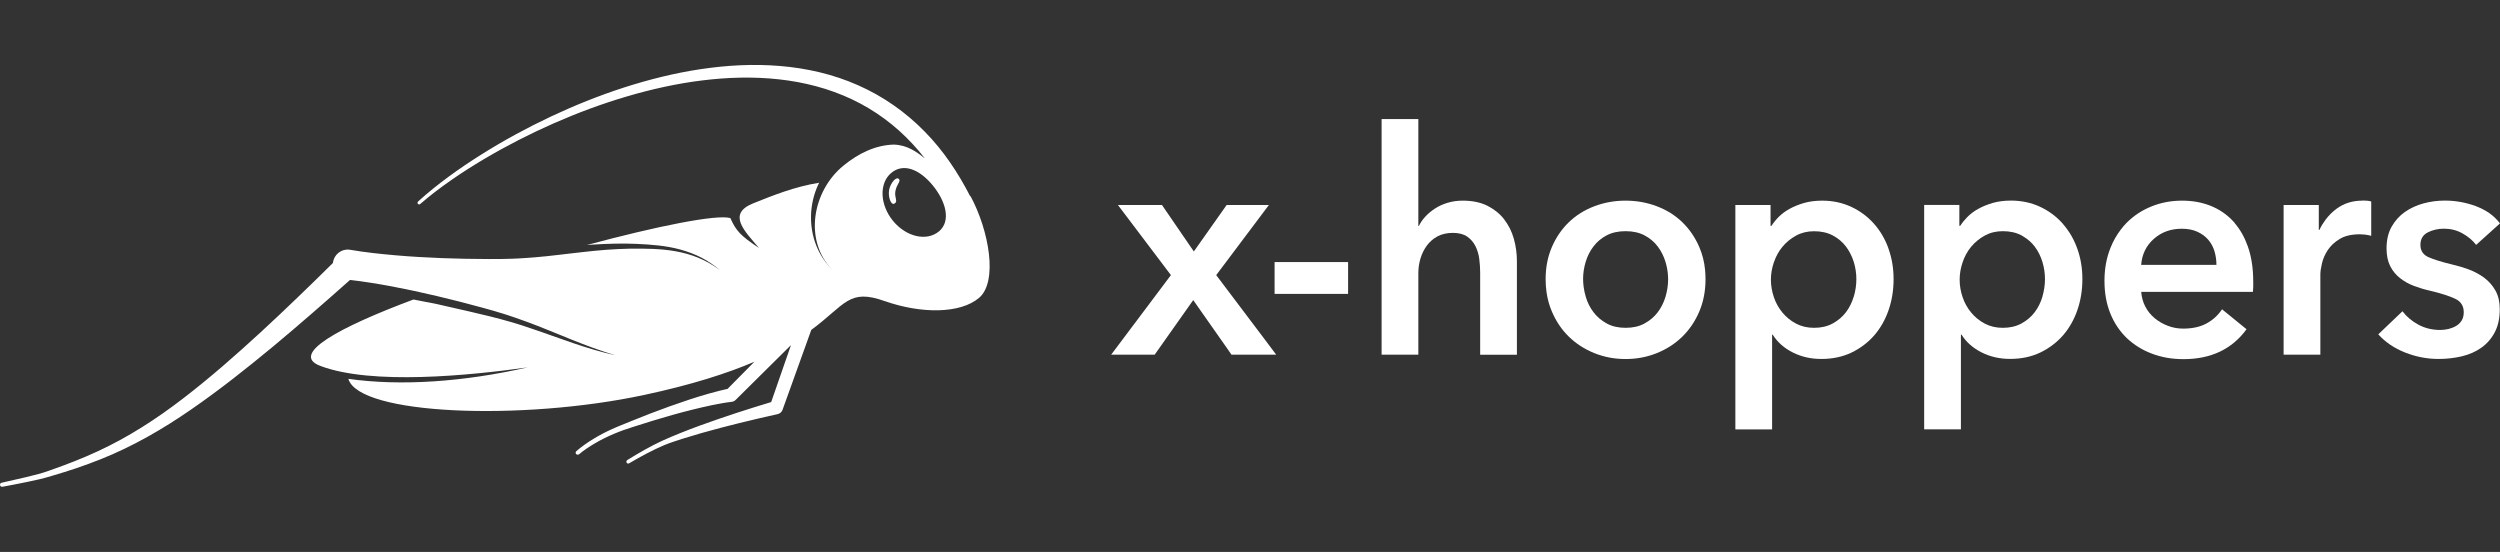
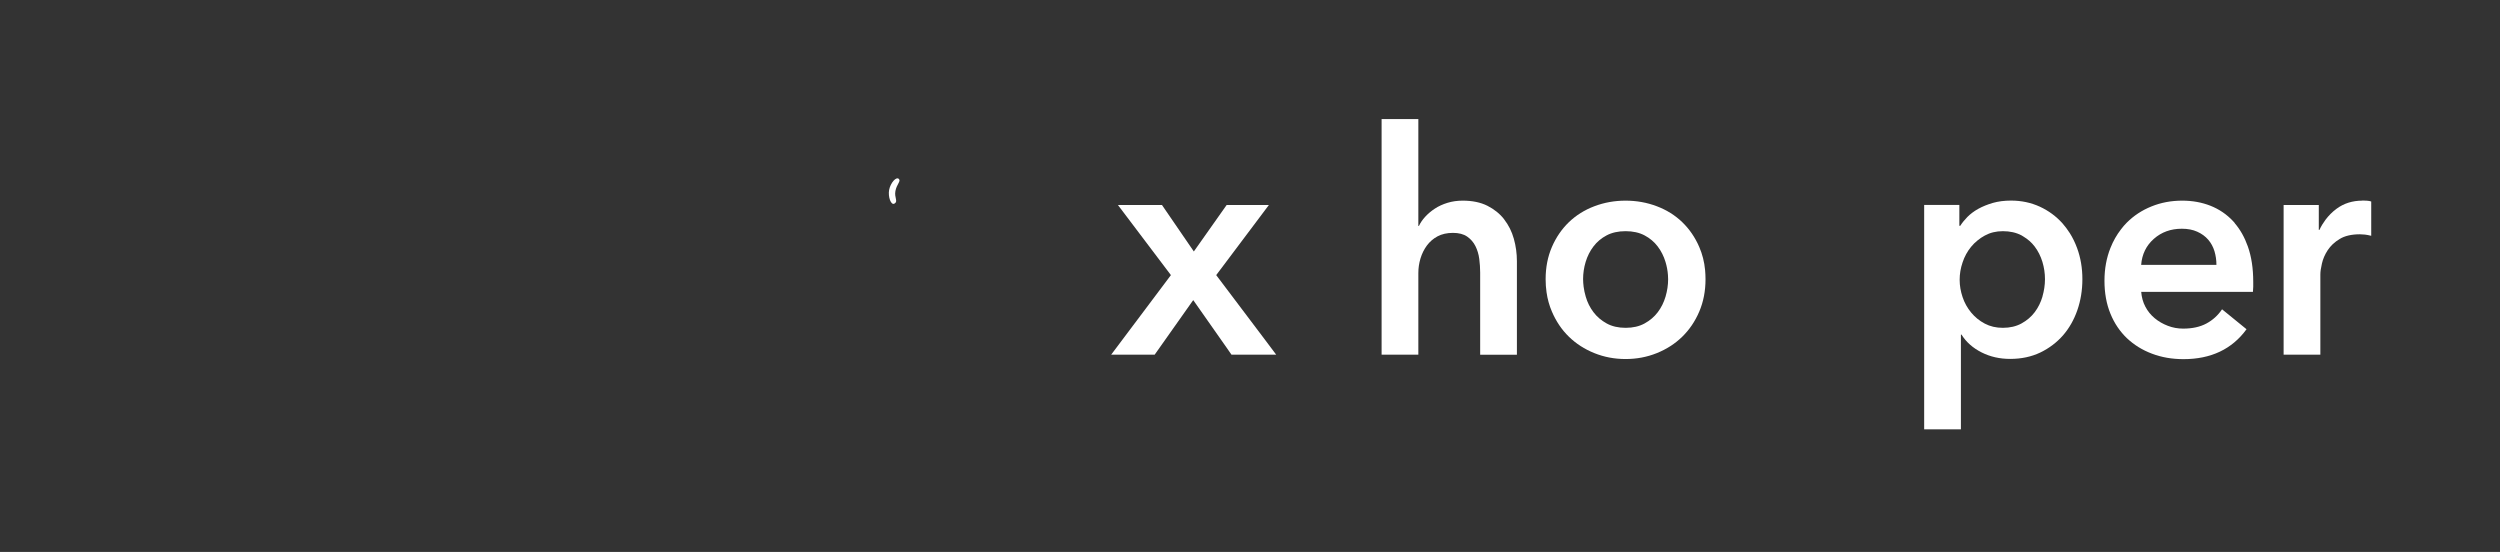
<svg xmlns="http://www.w3.org/2000/svg" width="231" height="51" viewBox="0 0 231 51" fill="none">
  <rect x="0" y="0" width="231" height="51" fill="#333333" stroke="none" />
-   <path d="M89.647 18.136C88.53 15.962 87.164 13.901 85.439 12.156C83.675 10.348 81.569 8.879 79.274 7.871C76.985 6.857 74.53 6.3 72.075 6.097C69.62 5.889 67.154 6.029 64.744 6.39C62.327 6.75 59.961 7.347 57.644 8.09C55.333 8.839 53.072 9.746 50.877 10.782C48.681 11.818 46.542 12.978 44.485 14.273C43.456 14.92 42.445 15.596 41.466 16.317C40.487 17.038 39.531 17.798 38.629 18.62C38.569 18.676 38.563 18.772 38.613 18.834C38.668 18.901 38.762 18.907 38.828 18.851C39.741 18.057 40.703 17.33 41.693 16.643C42.682 15.951 43.7 15.309 44.734 14.695C46.807 13.468 48.952 12.37 51.153 11.401C53.354 10.433 55.604 9.594 57.899 8.918C60.193 8.242 62.526 7.719 64.887 7.431C67.243 7.139 69.626 7.071 71.965 7.33C74.304 7.584 76.598 8.175 78.705 9.171C80.811 10.162 82.713 11.565 84.3 13.276C84.71 13.71 85.097 14.171 85.461 14.645C84.737 14.053 83.83 13.389 82.575 13.361C80.905 13.406 79.335 14.16 77.936 15.303C75.044 17.663 74.27 22.24 76.891 24.909C76.261 24.29 75.747 23.513 75.409 22.651C75.072 21.79 74.912 20.838 74.939 19.881C74.967 18.924 75.188 17.961 75.597 17.077C75.625 17.015 75.658 16.948 75.691 16.886C73.458 17.235 71.373 18.074 69.593 18.789C67.143 19.774 68.824 21.373 70.129 22.91C68.437 21.79 68.006 21.328 67.486 20.151C66.22 19.785 60.707 20.9 54.222 22.64C54.377 22.629 54.526 22.618 54.681 22.606C56.046 22.522 57.417 22.471 58.789 22.533C60.149 22.595 61.537 22.691 62.88 23.062C63.549 23.248 64.202 23.491 64.816 23.806C65.424 24.127 65.999 24.515 66.519 24.96C63.909 22.995 61.045 22.95 58.175 22.978C56.737 23.006 55.289 23.125 53.829 23.293C53.47 23.333 53.11 23.378 52.745 23.417C52.491 23.445 52.231 23.479 51.977 23.507C51.833 23.524 51.689 23.541 51.546 23.558C51.258 23.592 50.965 23.626 50.678 23.654C50.633 23.654 50.584 23.665 50.539 23.671C50.18 23.71 49.821 23.744 49.461 23.772C49.096 23.8 48.737 23.834 48.377 23.851L47.836 23.885L47.294 23.907C46.575 23.935 45.856 23.941 45.137 23.935C43.705 23.935 42.273 23.901 40.847 23.851C39.42 23.794 37.994 23.716 36.578 23.592C35.163 23.468 33.747 23.322 32.343 23.079C32.315 23.079 32.282 23.068 32.254 23.068C31.508 22.995 30.844 23.541 30.761 24.301C28.566 26.469 26.349 28.614 24.088 30.698C21.776 32.826 19.416 34.898 16.939 36.802C14.461 38.71 11.841 40.405 9.015 41.706C8.308 42.033 7.594 42.337 6.87 42.624C6.146 42.911 5.41 43.181 4.675 43.44L4.122 43.632C3.939 43.694 3.757 43.744 3.569 43.795C3.193 43.896 2.817 43.992 2.436 44.082C1.678 44.262 0.909 44.437 0.146 44.606C0.047 44.628 -0.014 44.724 0.003 44.825C0.019 44.927 0.119 44.994 0.218 44.977C0.992 44.837 1.761 44.685 2.53 44.527C2.917 44.448 3.298 44.364 3.685 44.274C3.879 44.228 4.072 44.178 4.266 44.122L4.835 43.958C5.593 43.733 6.345 43.502 7.091 43.249C7.838 42.995 8.584 42.719 9.319 42.427C12.272 41.25 15.053 39.645 17.668 37.832C20.289 36.025 22.777 34.048 25.221 32.027C27.637 30.017 29.998 27.95 32.343 25.867C33.637 26.013 34.925 26.227 36.202 26.463C37.601 26.728 38.994 27.027 40.388 27.359C41.781 27.691 43.169 28.04 44.551 28.423C45.242 28.609 45.934 28.806 46.625 29.026L47.139 29.194L47.653 29.369C47.996 29.482 48.339 29.611 48.681 29.735C50.047 30.236 51.407 30.816 52.773 31.362C54.133 31.914 55.504 32.421 56.881 32.832C56.218 32.691 55.56 32.511 54.907 32.325C54.255 32.134 53.608 31.925 52.961 31.706C51.673 31.272 50.401 30.788 49.124 30.366C46.586 29.47 43.959 28.919 41.328 28.316L40.343 28.091C40.017 28.018 39.685 27.961 39.354 27.899L38.204 27.674C31.331 30.242 26.747 32.73 29.589 33.806C34.333 35.608 43.412 34.696 48.753 33.947C42.832 35.292 37.009 35.692 32.188 35.005C33.145 38.344 48.184 38.913 59.502 36.498C63.959 35.546 67.237 34.482 69.709 33.423L67.226 35.934C67.132 35.951 67.044 35.974 66.95 35.996C66.789 36.03 66.635 36.07 66.474 36.109C66.159 36.188 65.85 36.272 65.54 36.357C64.921 36.531 64.307 36.723 63.699 36.92C62.482 37.32 61.282 37.753 60.094 38.209C59.496 38.44 58.905 38.671 58.319 38.913L57.434 39.273C57.136 39.392 56.837 39.516 56.544 39.651C55.958 39.915 55.383 40.214 54.835 40.552C54.282 40.889 53.752 41.25 53.254 41.689C53.177 41.757 53.166 41.869 53.232 41.948C53.298 42.027 53.414 42.038 53.492 41.976H53.503C53.973 41.577 54.509 41.233 55.051 40.918C55.593 40.602 56.157 40.326 56.737 40.084C57.025 39.96 57.318 39.848 57.611 39.741L58.512 39.442C59.115 39.245 59.718 39.054 60.32 38.874C61.531 38.502 62.748 38.159 63.97 37.855C64.578 37.703 65.192 37.562 65.805 37.432C66.109 37.37 66.419 37.308 66.723 37.258C66.878 37.235 67.027 37.207 67.177 37.184C67.326 37.162 67.486 37.139 67.613 37.128C67.735 37.117 67.857 37.061 67.951 36.971L67.967 36.959L73.087 31.886L71.257 37.151C70.19 37.472 69.134 37.804 68.078 38.147C66.917 38.53 65.755 38.924 64.605 39.347C63.455 39.769 62.316 40.219 61.188 40.726C60.066 41.25 59.004 41.864 57.959 42.511C57.882 42.562 57.854 42.663 57.899 42.748C57.943 42.832 58.048 42.86 58.131 42.81C59.176 42.196 60.254 41.61 61.36 41.137C61.631 41.019 61.924 40.923 62.206 40.822C62.488 40.721 62.781 40.63 63.068 40.54C63.649 40.36 64.229 40.186 64.81 40.017C65.977 39.684 67.154 39.38 68.332 39.088C69.51 38.8 70.699 38.519 71.876 38.26C72.064 38.209 72.236 38.069 72.308 37.866L74.962 30.484C78.119 28.153 78.417 26.621 81.757 27.826C81.762 27.826 81.773 27.826 81.784 27.832C85.097 28.992 88.713 29.009 90.465 27.522C92.224 26.03 91.4 21.311 89.669 18.107L89.647 18.136ZM86.772 21.368C85.649 22.325 83.747 21.903 82.52 20.416C81.298 18.93 81.215 16.948 82.337 15.99C83.46 15.033 84.958 15.636 86.18 17.122C87.402 18.609 87.894 20.416 86.772 21.373V21.368Z" fill="white" />
  <path d="M83.079 16.559C82.819 16.244 82.272 16.925 82.156 17.544C82.04 18.164 82.316 19.014 82.659 18.806C83.002 18.603 82.62 18.271 82.736 17.651C82.853 17.032 83.24 16.756 83.074 16.559H83.079Z" fill="white" />
  <path d="M112.378 25.42L117.243 18.945H113.34L110.31 23.236L107.368 18.945H103.299L108.192 25.42L102.674 32.769H106.694L110.254 27.729L113.301 32.07L113.787 32.769H117.918L116.878 31.383L112.378 25.42Z" fill="white" />
-   <path d="M124.563 24.215H117.773V27.155H124.563V24.215Z" fill="white" />
  <path d="M138.989 20.268C138.586 19.75 138.066 19.334 137.436 19.013C136.805 18.697 136.042 18.54 135.158 18.54C134.649 18.54 134.179 18.607 133.742 18.742C133.305 18.877 132.924 19.052 132.581 19.277C132.244 19.497 131.945 19.75 131.691 20.026C131.437 20.302 131.243 20.589 131.11 20.876H131.055V11H127.66V32.774H131.055V25.229C131.055 24.767 131.121 24.317 131.254 23.878C131.387 23.438 131.586 23.039 131.846 22.684C132.111 22.329 132.437 22.048 132.835 21.834C133.234 21.625 133.704 21.518 134.251 21.518C134.798 21.518 135.235 21.631 135.567 21.862C135.899 22.093 136.153 22.385 136.33 22.74C136.507 23.095 136.628 23.489 136.684 23.923C136.739 24.356 136.767 24.773 136.767 25.178V32.78H140.162V24.137C140.162 23.427 140.068 22.735 139.88 22.064C139.692 21.394 139.393 20.797 138.989 20.279V20.268Z" fill="white" />
  <path d="M157.01 22.819C156.623 21.924 156.097 21.163 155.439 20.527C154.782 19.891 153.996 19.401 153.09 19.058C152.183 18.714 151.221 18.54 150.203 18.54C149.186 18.54 148.224 18.714 147.317 19.058C146.41 19.401 145.631 19.891 144.967 20.527C144.309 21.163 143.784 21.924 143.397 22.819C143.01 23.714 142.816 24.705 142.816 25.798C142.816 26.214 142.844 26.614 142.899 26.997C142.988 27.633 143.154 28.23 143.397 28.793C143.784 29.694 144.304 30.471 144.967 31.113C145.625 31.755 146.41 32.262 147.317 32.628C148.224 32.994 149.186 33.174 150.203 33.174C151.221 33.174 152.183 32.994 153.09 32.628C153.996 32.262 154.776 31.761 155.439 31.113C156.097 30.471 156.623 29.7 157.01 28.793C157.397 27.892 157.59 26.89 157.59 25.798C157.59 25.511 157.574 25.235 157.552 24.964C157.48 24.193 157.297 23.478 157.01 22.819ZM153.897 27.408C153.737 27.943 153.499 28.427 153.178 28.849C152.857 29.272 152.454 29.615 151.962 29.886C151.47 30.156 150.889 30.291 150.209 30.291C149.529 30.291 148.943 30.156 148.456 29.886C147.964 29.615 147.56 29.272 147.24 28.849C146.919 28.427 146.676 27.949 146.521 27.408C146.432 27.104 146.366 26.8 146.327 26.496C146.3 26.265 146.278 26.029 146.278 25.798C146.278 25.263 146.355 24.728 146.515 24.198C146.676 23.669 146.914 23.196 147.234 22.774C147.555 22.352 147.959 22.008 148.451 21.749C148.943 21.49 149.523 21.361 150.203 21.361C150.883 21.361 151.464 21.49 151.956 21.749C152.448 22.008 152.852 22.352 153.173 22.774C153.493 23.196 153.731 23.669 153.891 24.198C154.013 24.598 154.09 25.004 154.118 25.409C154.129 25.539 154.135 25.668 154.135 25.798C154.135 26.338 154.052 26.873 153.897 27.408Z" fill="white" />
-   <path d="M174.491 22.948C174.171 22.064 173.717 21.299 173.131 20.645C172.545 19.992 171.848 19.48 171.036 19.103C170.223 18.731 169.338 18.54 168.376 18.54C167.751 18.54 167.193 18.613 166.695 18.754C166.197 18.9 165.75 19.08 165.352 19.3C164.953 19.519 164.622 19.773 164.345 20.049C164.074 20.325 163.853 20.6 163.682 20.871H163.599V18.939H160.348V39.678H163.743V30.922H163.798C164.229 31.614 164.848 32.16 165.65 32.566C166.452 32.971 167.331 33.168 168.293 33.168C169.327 33.168 170.256 32.971 171.08 32.577C171.898 32.183 172.595 31.654 173.175 30.995C173.75 30.33 174.193 29.553 174.502 28.664C174.812 27.768 174.967 26.817 174.967 25.798C174.967 24.779 174.812 23.866 174.502 22.999C174.497 22.982 174.491 22.965 174.486 22.948H174.491ZM171.284 27.408C171.124 27.943 170.886 28.427 170.566 28.849C170.245 29.272 169.841 29.615 169.349 29.886C168.857 30.156 168.282 30.291 167.624 30.291C166.999 30.291 166.446 30.162 165.954 29.902C165.462 29.643 165.042 29.3 164.694 28.878C164.345 28.455 164.08 27.982 163.903 27.453C163.726 26.924 163.632 26.395 163.632 25.854C163.632 25.313 163.72 24.779 163.903 24.244C163.908 24.221 163.919 24.198 163.931 24.176C164.107 23.669 164.362 23.207 164.694 22.808C165.042 22.385 165.462 22.042 165.954 21.772C166.446 21.501 166.999 21.366 167.624 21.366C168.282 21.366 168.857 21.496 169.349 21.755C169.841 22.014 170.245 22.357 170.566 22.78C170.709 22.971 170.836 23.168 170.947 23.382C171.085 23.641 171.201 23.917 171.29 24.204C171.45 24.733 171.528 25.263 171.528 25.803C171.528 26.344 171.445 26.879 171.29 27.414L171.284 27.408Z" fill="white" />
  <path d="M191.234 21.518C191.035 21.209 190.82 20.916 190.576 20.64C189.99 19.987 189.294 19.474 188.481 19.097C187.668 18.725 186.783 18.534 185.821 18.534C185.197 18.534 184.638 18.607 184.14 18.748C183.643 18.894 183.195 19.075 182.797 19.294C182.399 19.514 182.067 19.767 181.791 20.043C181.52 20.319 181.298 20.595 181.127 20.865H181.044V18.934H177.793V39.672H181.188V30.916H181.243C181.674 31.609 182.294 32.155 183.095 32.56C183.897 32.966 184.776 33.163 185.738 33.163C186.772 33.163 187.701 32.966 188.525 32.572C189.343 32.177 190.04 31.648 190.621 30.989C191.196 30.325 191.638 29.548 191.948 28.658C192.257 27.763 192.412 26.811 192.412 25.792C192.412 24.773 192.252 23.821 191.931 22.943C191.743 22.425 191.511 21.952 191.234 21.513V21.518ZM188.724 27.408C188.564 27.943 188.326 28.427 188.005 28.849C187.685 29.272 187.281 29.615 186.789 29.886C186.297 30.156 185.722 30.291 185.064 30.291C184.439 30.291 183.886 30.162 183.394 29.902C182.902 29.643 182.482 29.3 182.133 28.878C181.785 28.455 181.52 27.982 181.343 27.453C181.166 26.924 181.072 26.395 181.072 25.854C181.072 25.313 181.16 24.779 181.343 24.244C181.52 23.709 181.785 23.224 182.133 22.802C182.31 22.582 182.509 22.391 182.731 22.211C182.935 22.042 183.156 21.895 183.394 21.766C183.886 21.496 184.439 21.361 185.064 21.361C185.722 21.361 186.297 21.49 186.789 21.749C186.85 21.783 186.9 21.817 186.955 21.851C187.369 22.098 187.718 22.402 188 22.774C188.32 23.196 188.558 23.669 188.719 24.198C188.879 24.728 188.956 25.257 188.956 25.798C188.956 26.338 188.873 26.873 188.719 27.408H188.724Z" fill="white" />
  <path d="M206.49 20.606C206.44 20.544 206.385 20.482 206.33 20.426C205.744 19.801 205.053 19.334 204.251 19.013C203.449 18.697 202.575 18.54 201.635 18.54C200.618 18.54 199.667 18.72 198.794 19.075C197.914 19.429 197.157 19.93 196.515 20.572C196.322 20.764 196.145 20.972 195.979 21.192C195.587 21.698 195.26 22.267 195.006 22.909C194.641 23.821 194.453 24.835 194.453 25.95C194.453 27.065 194.636 28.095 195.006 28.99C195.371 29.886 195.885 30.634 196.532 31.254C197.185 31.868 197.953 32.346 198.838 32.678C199.722 33.016 200.696 33.185 201.752 33.185C204.295 33.185 206.241 32.262 207.579 30.421L205.318 28.579C204.942 29.137 204.461 29.576 203.875 29.891C203.289 30.206 202.575 30.364 201.724 30.364C201.232 30.364 200.762 30.28 200.309 30.105C199.855 29.931 199.451 29.7 199.092 29.401C198.733 29.103 198.445 28.748 198.23 28.337C198.014 27.926 197.887 27.47 197.848 26.969H208.171C208.188 26.817 208.199 26.659 208.199 26.507V26.045C208.199 24.795 208.033 23.709 207.701 22.774C207.402 21.929 206.999 21.214 206.49 20.623V20.606ZM197.843 24.474C197.92 23.495 198.307 22.695 199.015 22.07C199.722 21.445 200.585 21.135 201.602 21.135C202.15 21.135 202.625 21.226 203.029 21.411C203.432 21.591 203.77 21.839 204.035 22.143C204.301 22.453 204.494 22.808 204.616 23.207C204.737 23.613 204.798 24.035 204.798 24.474H197.843Z" fill="white" />
  <path d="M218.277 18.54C217.37 18.54 216.579 18.787 215.899 19.288C215.507 19.576 215.169 19.919 214.876 20.308C214.661 20.595 214.473 20.904 214.312 21.248H214.257V18.945H211.006V32.769H214.401V25.364C214.401 25.116 214.445 24.779 214.545 24.356C214.639 23.934 214.815 23.523 215.081 23.117C215.346 22.712 215.711 22.369 216.187 22.081C216.657 21.794 217.281 21.648 218.056 21.648C218.205 21.648 218.36 21.659 218.52 21.676C218.68 21.693 218.874 21.732 219.101 21.788V18.618C218.99 18.579 218.857 18.556 218.702 18.545C218.553 18.534 218.409 18.528 218.277 18.528V18.54Z" fill="white" />
-   <path d="M229.546 25.668C229.12 25.353 228.65 25.099 228.131 24.902C227.611 24.711 227.097 24.559 226.588 24.441C225.626 24.21 224.896 23.985 224.398 23.765C223.901 23.545 223.646 23.162 223.646 22.628C223.646 22.093 223.873 21.704 224.327 21.473C224.78 21.242 225.278 21.13 225.825 21.13C226.45 21.13 227.025 21.276 227.55 21.575C228.075 21.873 228.49 22.222 228.794 22.628L231 20.64C230.873 20.477 230.735 20.325 230.591 20.178C230.099 19.694 229.502 19.322 228.783 19.052C227.849 18.709 226.892 18.534 225.913 18.534C225.233 18.534 224.575 18.618 223.934 18.793C223.293 18.968 222.718 19.232 222.209 19.587C221.96 19.762 221.739 19.959 221.54 20.178C221.33 20.409 221.142 20.668 220.981 20.955C220.672 21.513 220.517 22.177 220.517 22.943C220.517 23.596 220.628 24.142 220.854 24.587C221.081 25.032 221.379 25.398 221.761 25.696C222.137 25.995 222.568 26.237 223.049 26.417C223.53 26.597 224.022 26.749 224.537 26.862C225.576 27.11 226.35 27.363 226.87 27.611C227.39 27.858 227.65 28.275 227.65 28.849C227.65 29.159 227.583 29.418 227.451 29.627C227.318 29.84 227.146 30.004 226.925 30.128C226.71 30.252 226.472 30.342 226.218 30.404C225.963 30.46 225.714 30.488 225.466 30.488C224.73 30.488 224.061 30.325 223.458 29.998C222.856 29.672 222.364 29.261 221.988 28.759L219.754 30.893C220.412 31.625 221.241 32.183 222.242 32.577C223.243 32.971 224.271 33.168 225.327 33.168C226.063 33.168 226.776 33.084 227.462 32.926C228.147 32.763 228.755 32.498 229.27 32.132C229.789 31.766 230.204 31.293 230.514 30.708C230.823 30.122 230.978 29.407 230.978 28.562C230.978 27.892 230.845 27.318 230.58 26.851C230.315 26.378 229.972 25.989 229.546 25.668Z" fill="white" />
</svg>